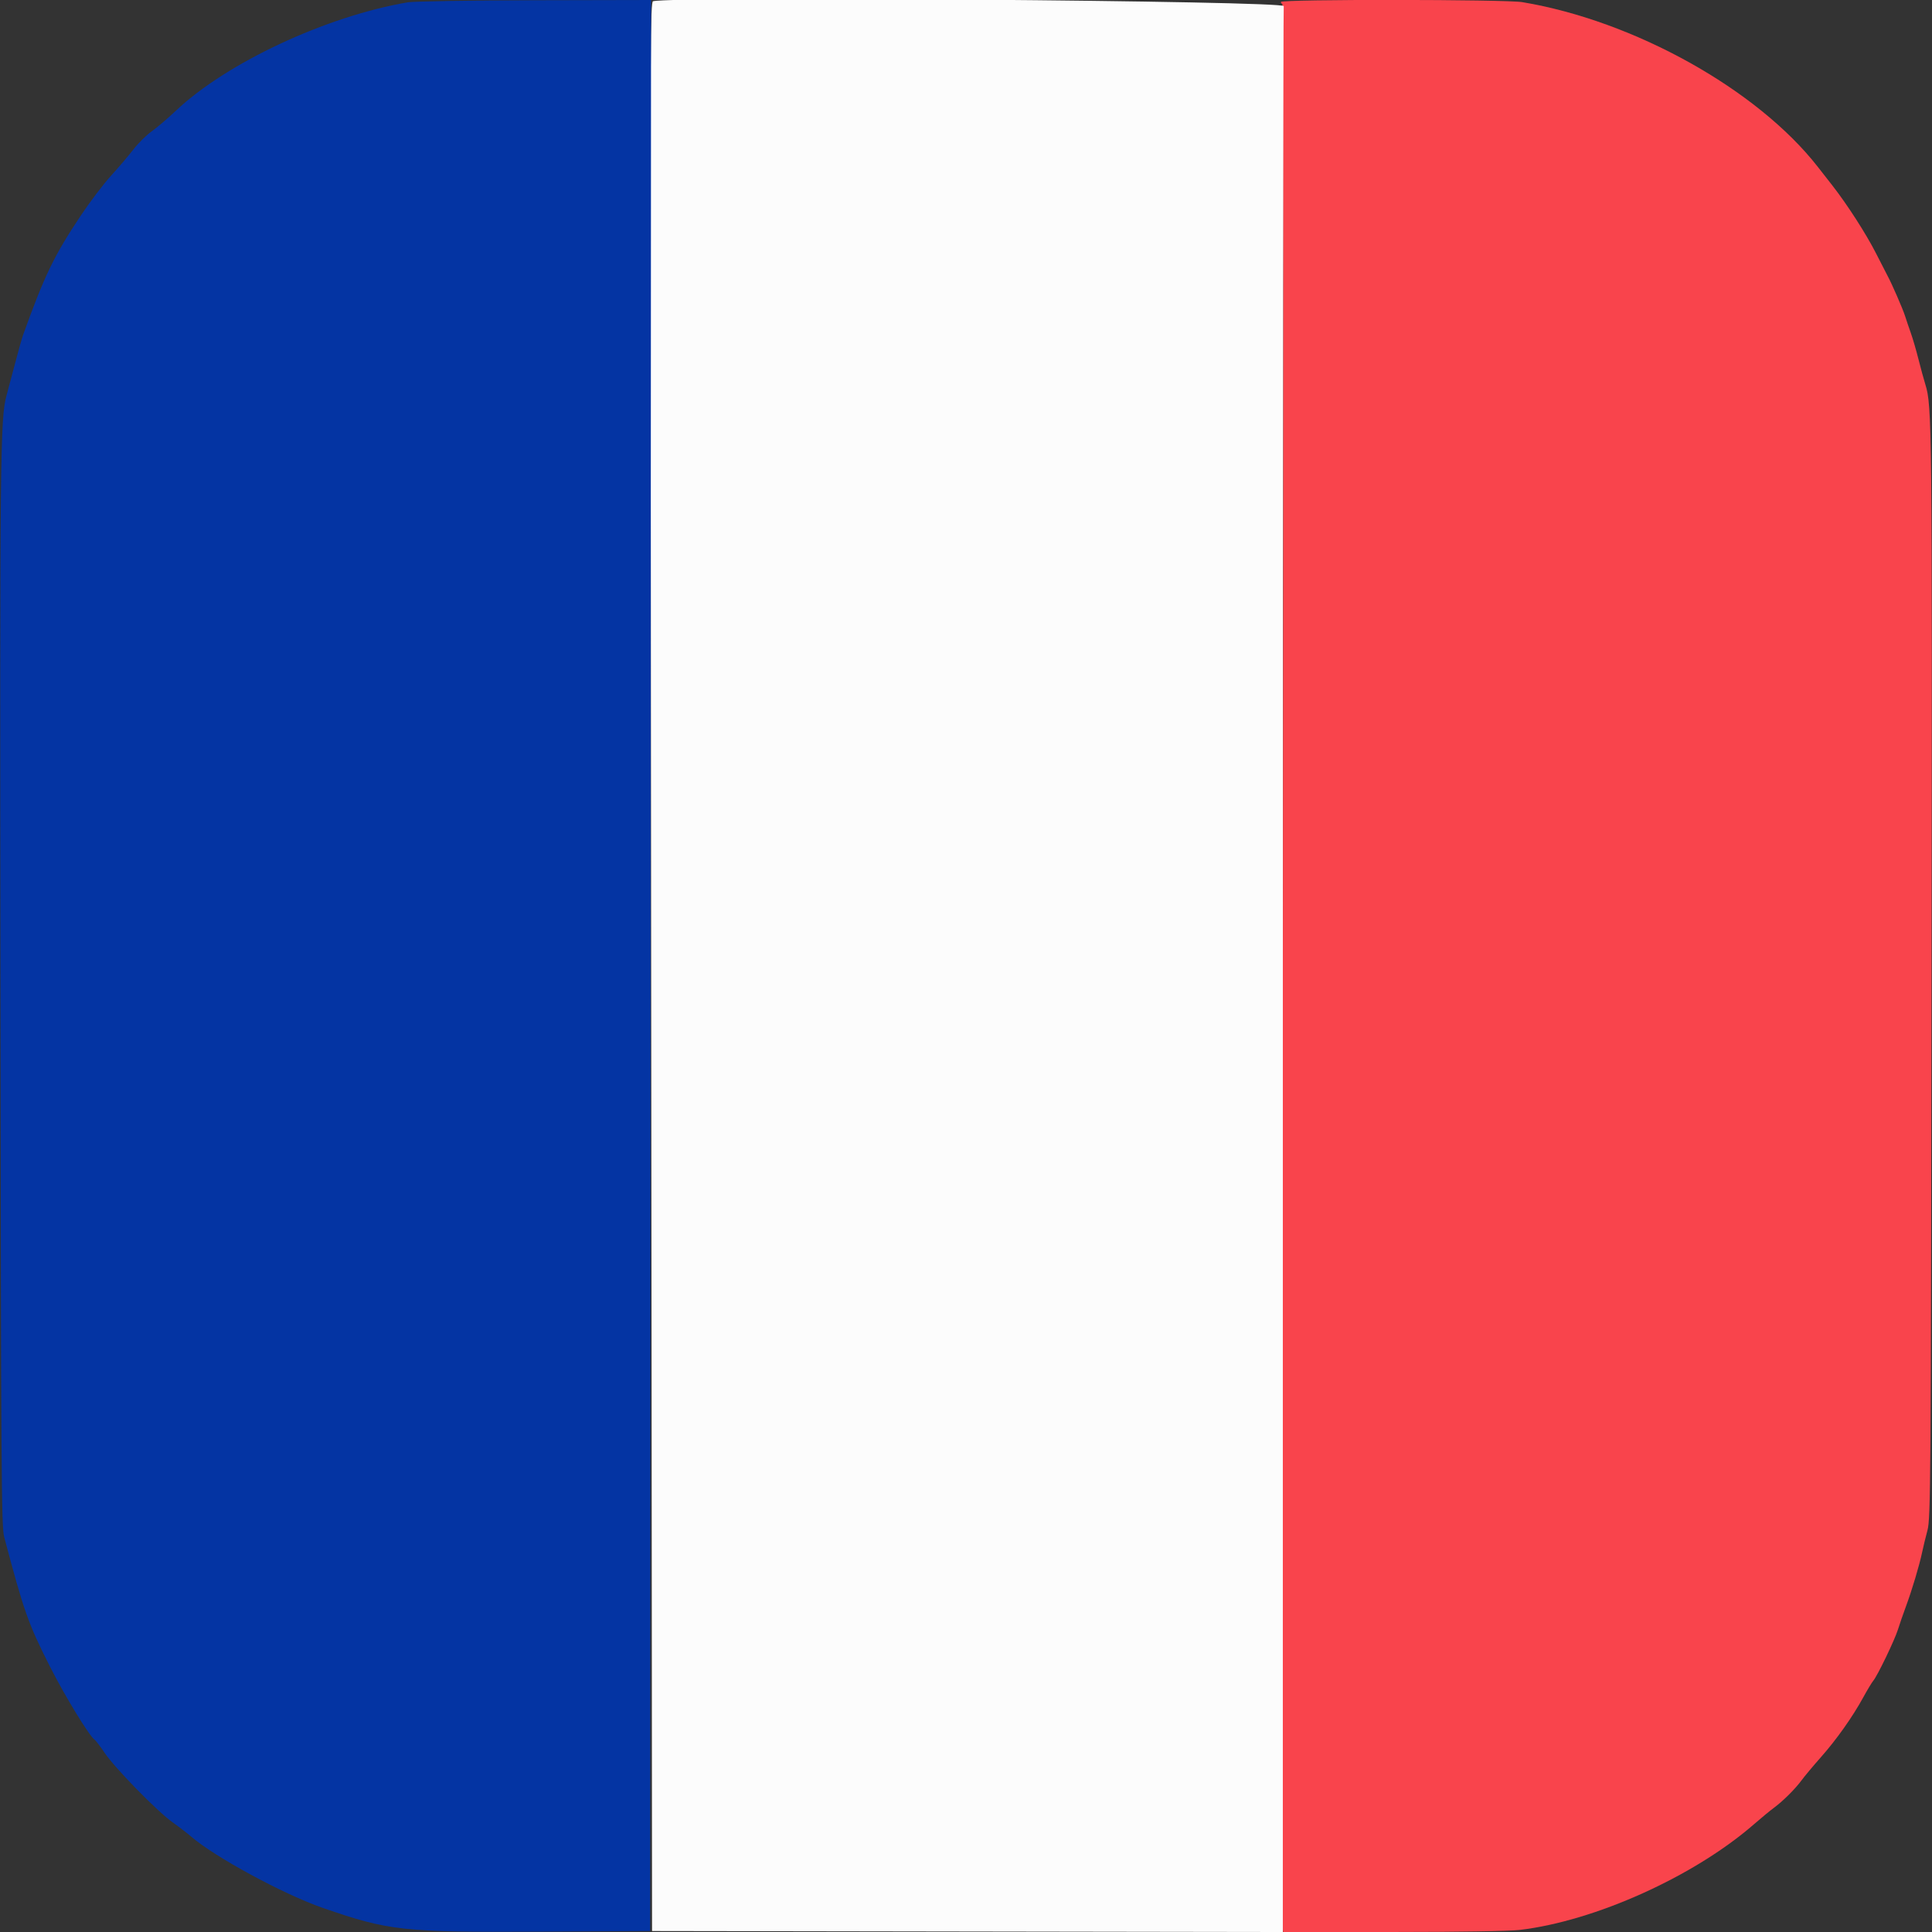
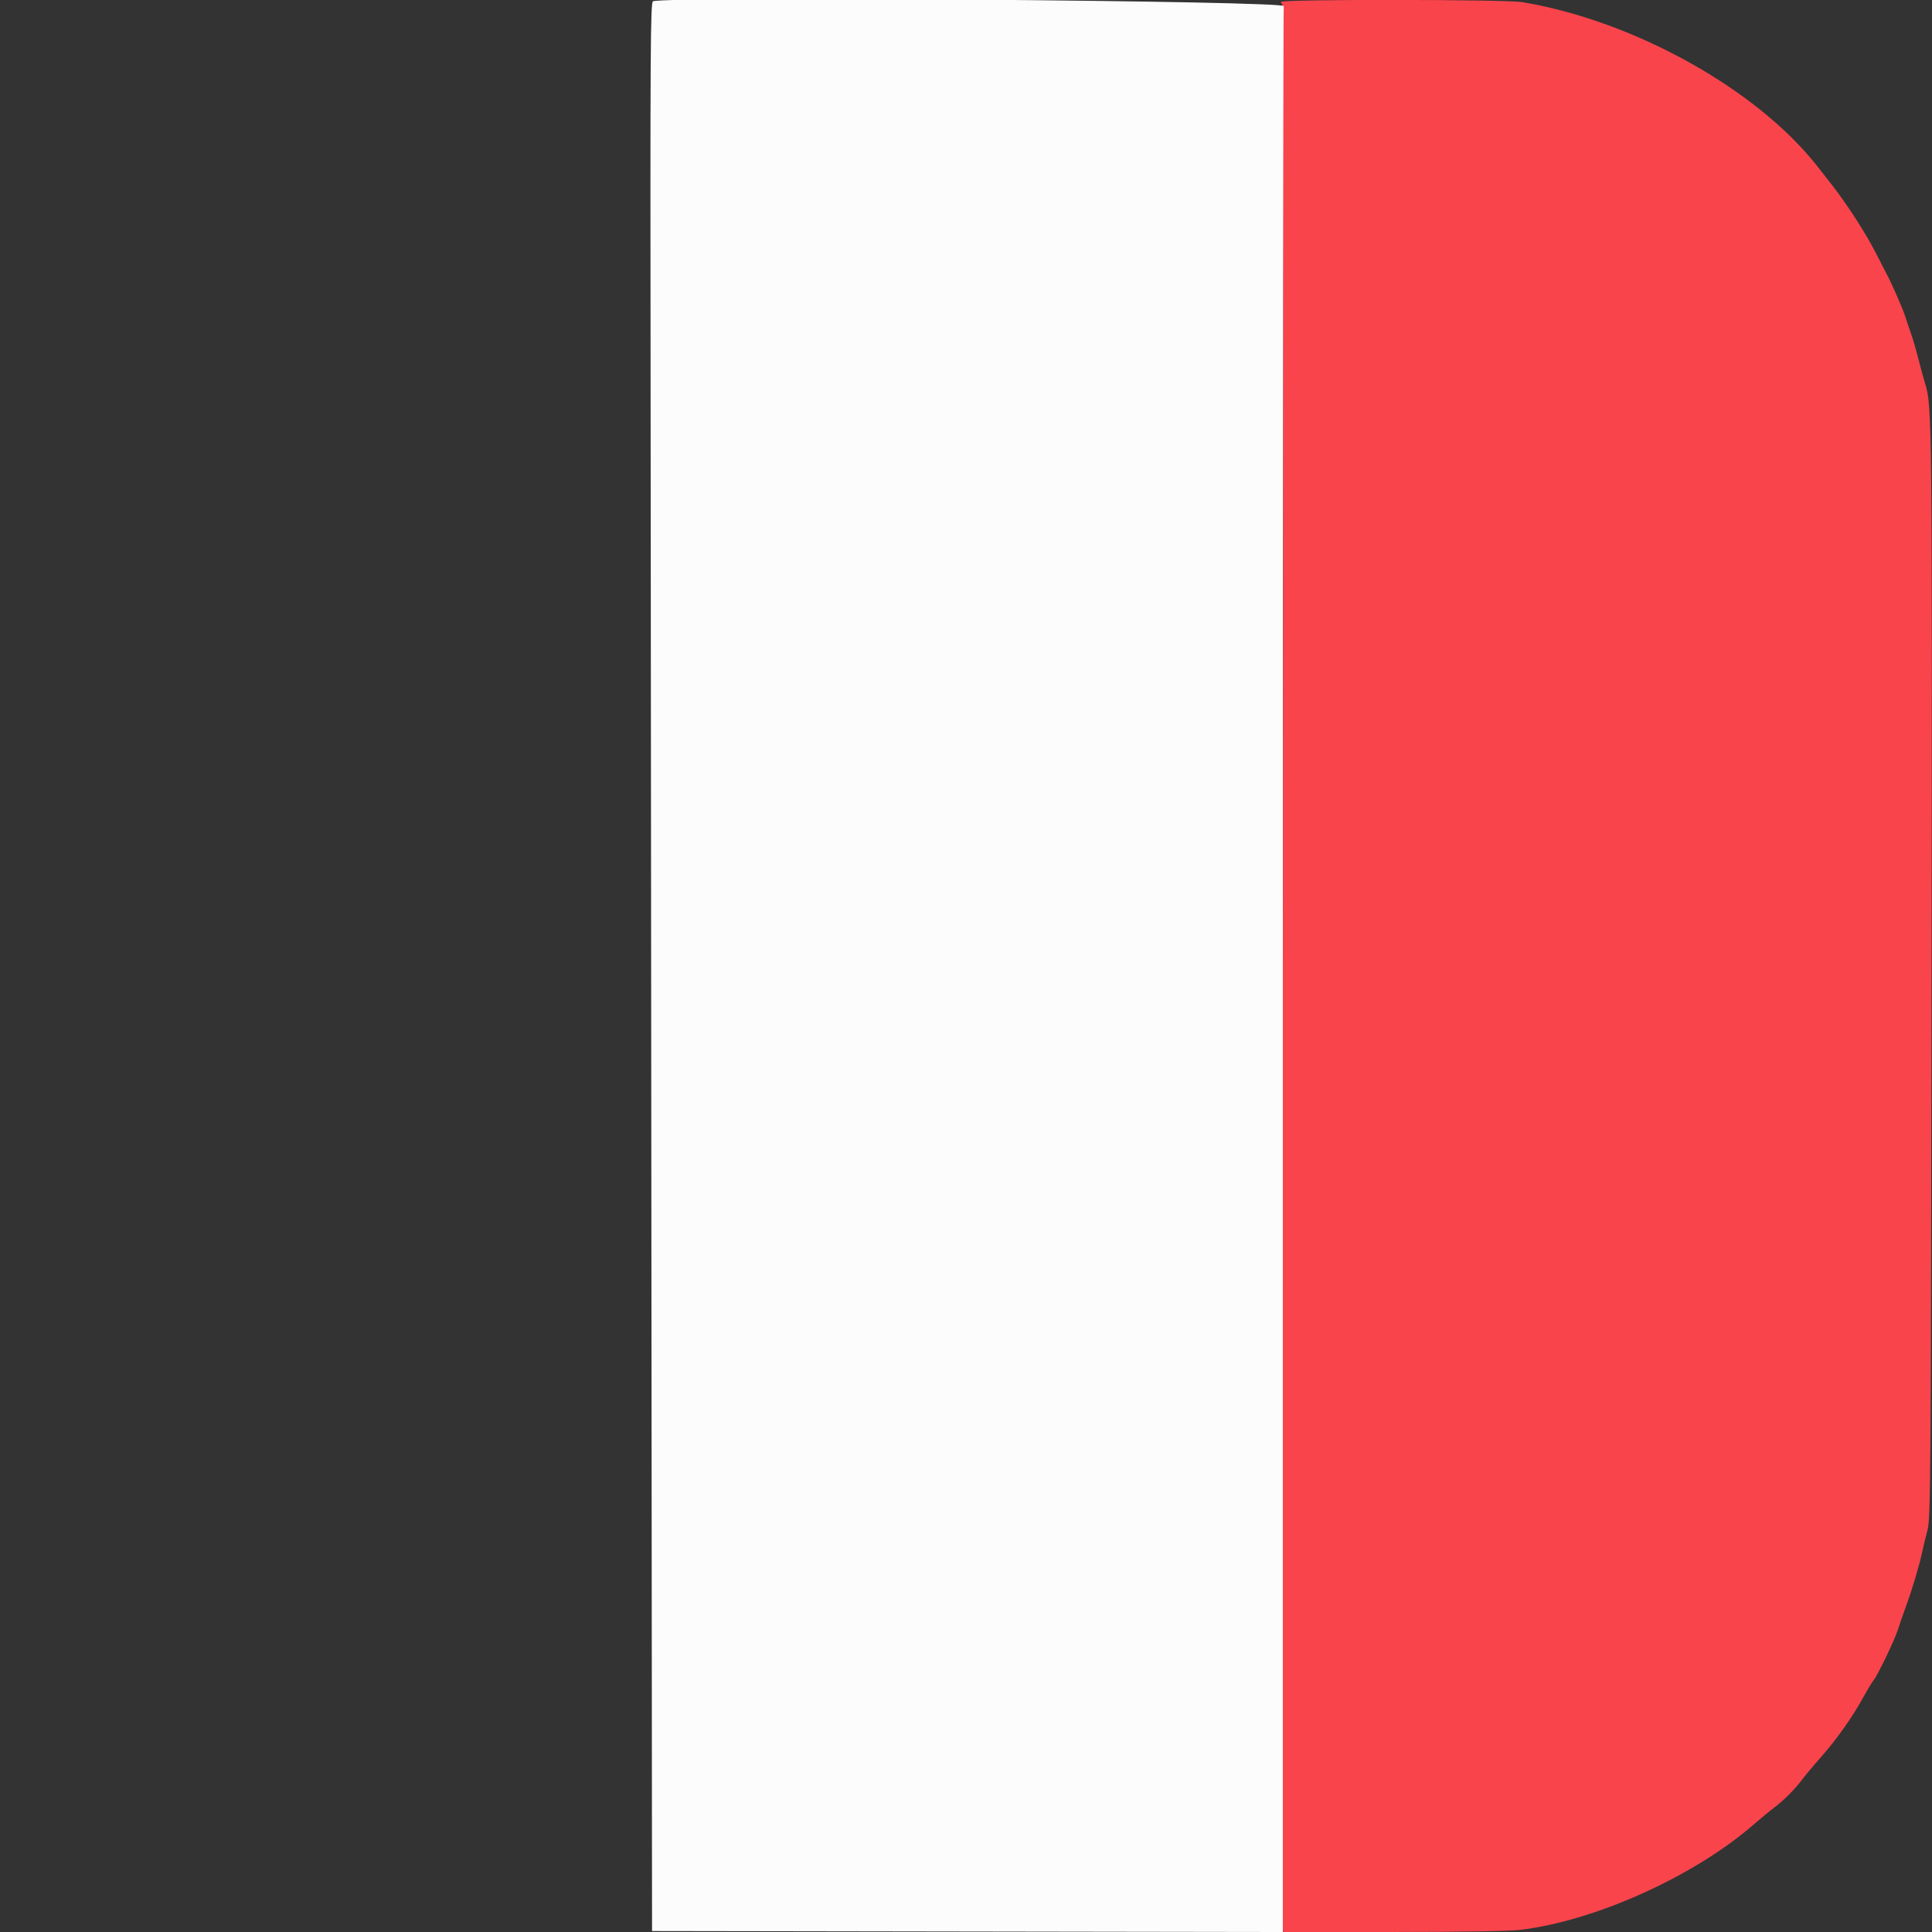
<svg xmlns="http://www.w3.org/2000/svg" id="svg" version="1.1" width="400" height="400" viewBox="0, 0, 400,400">
  <rect x="0" y="0" width="400" height="400" fill="#333333" stroke="none" />
  <g id="svgg">
    <path id="path0" d="M265.200 0.400 C 265.200 0.620,265.335 0.800,265.500 0.800 C 265.665 0.800,265.710 90.125,265.600 199.300 C 265.490 308.475,265.457 398.295,265.527 398.900 L 265.653 400.000 288.327 399.999 C 301.703 399.998,312.476 399.824,314.600 399.575 C 330.235 397.740,350.749 388.489,363.156 377.679 C 364.610 376.412,366.430 374.910,367.200 374.341 C 369.158 372.894,371.631 370.440,373.006 368.578 C 373.647 367.710,375.446 365.560,377.005 363.800 C 380.246 360.140,383.556 355.462,385.779 351.400 C 386.622 349.860,387.546 348.327,387.832 347.994 C 388.677 347.013,392.266 339.570,392.942 337.400 C 393.285 336.300,394.032 334.140,394.602 332.600 C 395.860 329.203,397.383 324.114,397.953 321.400 C 398.185 320.300,398.687 318.230,399.069 316.800 C 399.721 314.365,399.774 307.043,399.904 201.600 C 400.045 87.781,400.005 84.019,398.626 79.600 C 398.316 78.610,397.678 76.270,397.206 74.400 C 396.735 72.530,396.028 70.100,395.635 69.000 C 395.243 67.900,394.694 66.280,394.415 65.400 C 393.960 63.967,391.689 58.744,390.849 57.200 C 390.669 56.870,389.560 54.710,388.385 52.400 C 386.351 48.404,382.424 42.306,379.370 38.400 C 378.596 37.410,377.238 35.672,376.352 34.538 C 363.828 18.504,338.326 4.295,315.154 0.440 C 311.673 -0.139,265.200 -0.176,265.200 0.400 " stroke="none" fill="#f9444c" fill-rule="evenodd" />
-     <path id="path1" d="M135.200 0.256 C 134.669 0.401,134.611 9.846,134.700 82.710 C 134.755 127.970,134.845 217.830,134.900 282.400 L 135.000 399.800 200.298 399.901 L 265.597 400.002 265.599 200.734 C 265.601 91.136,265.683 1.384,265.782 1.285 C 266.905 0.161,139.236 -0.844,135.200 0.256 " stroke="none" fill="#fcfcfc" fill-rule="evenodd" />
-     <path id="path2" d="M84.400 0.482 C 67.459 3.386,46.894 13.010,36.386 22.949 C 34.729 24.517,32.484 26.430,31.397 27.200 C 30.310 27.970,28.607 29.658,27.611 30.950 C 26.615 32.243,24.540 34.680,23.000 36.365 C 21.460 38.050,18.642 41.762,16.738 44.614 C 11.203 52.903,9.209 57.031,4.762 69.400 C 4.525 70.060,3.791 72.670,3.131 75.200 C 2.471 77.730,1.680 80.700,1.373 81.800 C 0.036 86.583,-0.038 93.714,0.094 205.200 C 0.211 304.786,0.287 316.039,0.861 318.200 C 4.971 333.702,5.809 336.075,10.310 344.985 C 13.410 351.119,18.564 359.560,19.602 360.201 C 19.823 360.338,20.756 361.563,21.675 362.925 C 23.814 366.093,32.550 375.024,35.709 377.273 C 37.043 378.223,38.780 379.558,39.568 380.239 C 44.460 384.473,58.722 392.205,66.800 395.004 C 80.514 399.755,83.442 400.078,111.400 399.926 L 134.600 399.800 134.695 199.900 L 134.790 0.000 110.695 0.053 C 97.443 0.081,85.610 0.275,84.400 0.482 " stroke="none" fill="#0434a3" fill-rule="evenodd" />
+     <path id="path1" d="M135.200 0.256 C 134.669 0.401,134.611 9.846,134.700 82.710 L 135.000 399.800 200.298 399.901 L 265.597 400.002 265.599 200.734 C 265.601 91.136,265.683 1.384,265.782 1.285 C 266.905 0.161,139.236 -0.844,135.200 0.256 " stroke="none" fill="#fcfcfc" fill-rule="evenodd" />
  </g>
</svg>